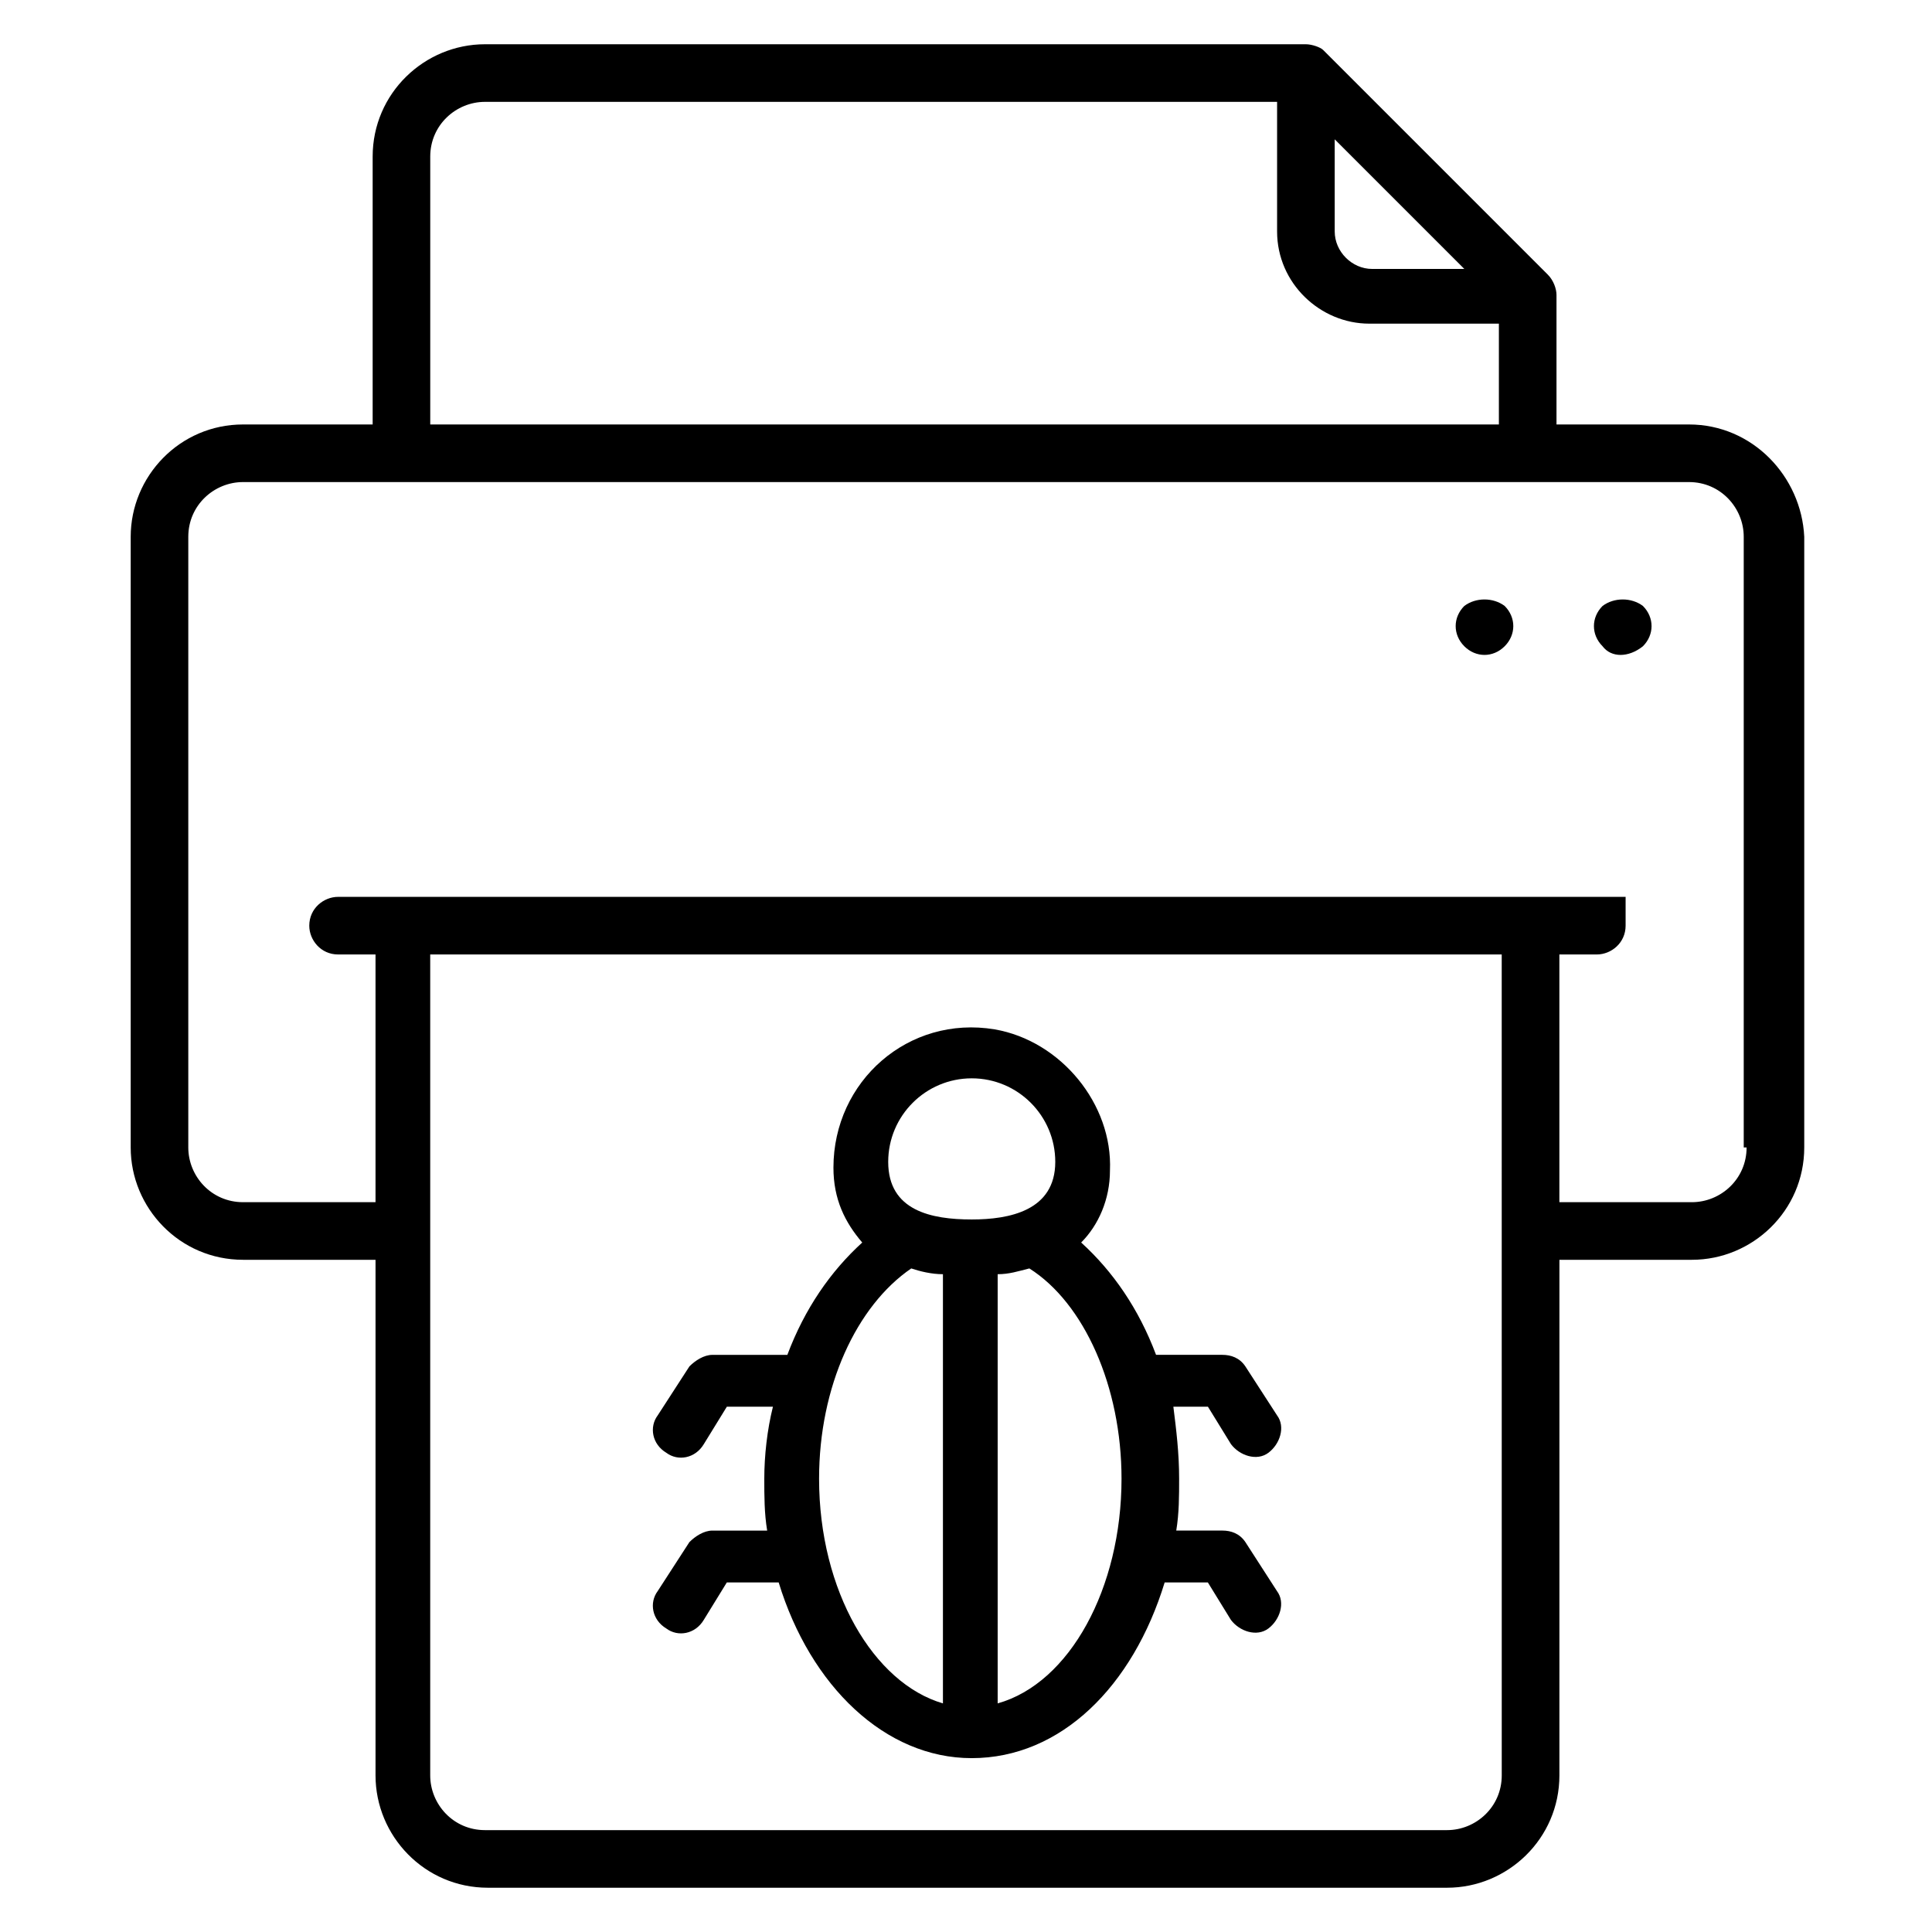
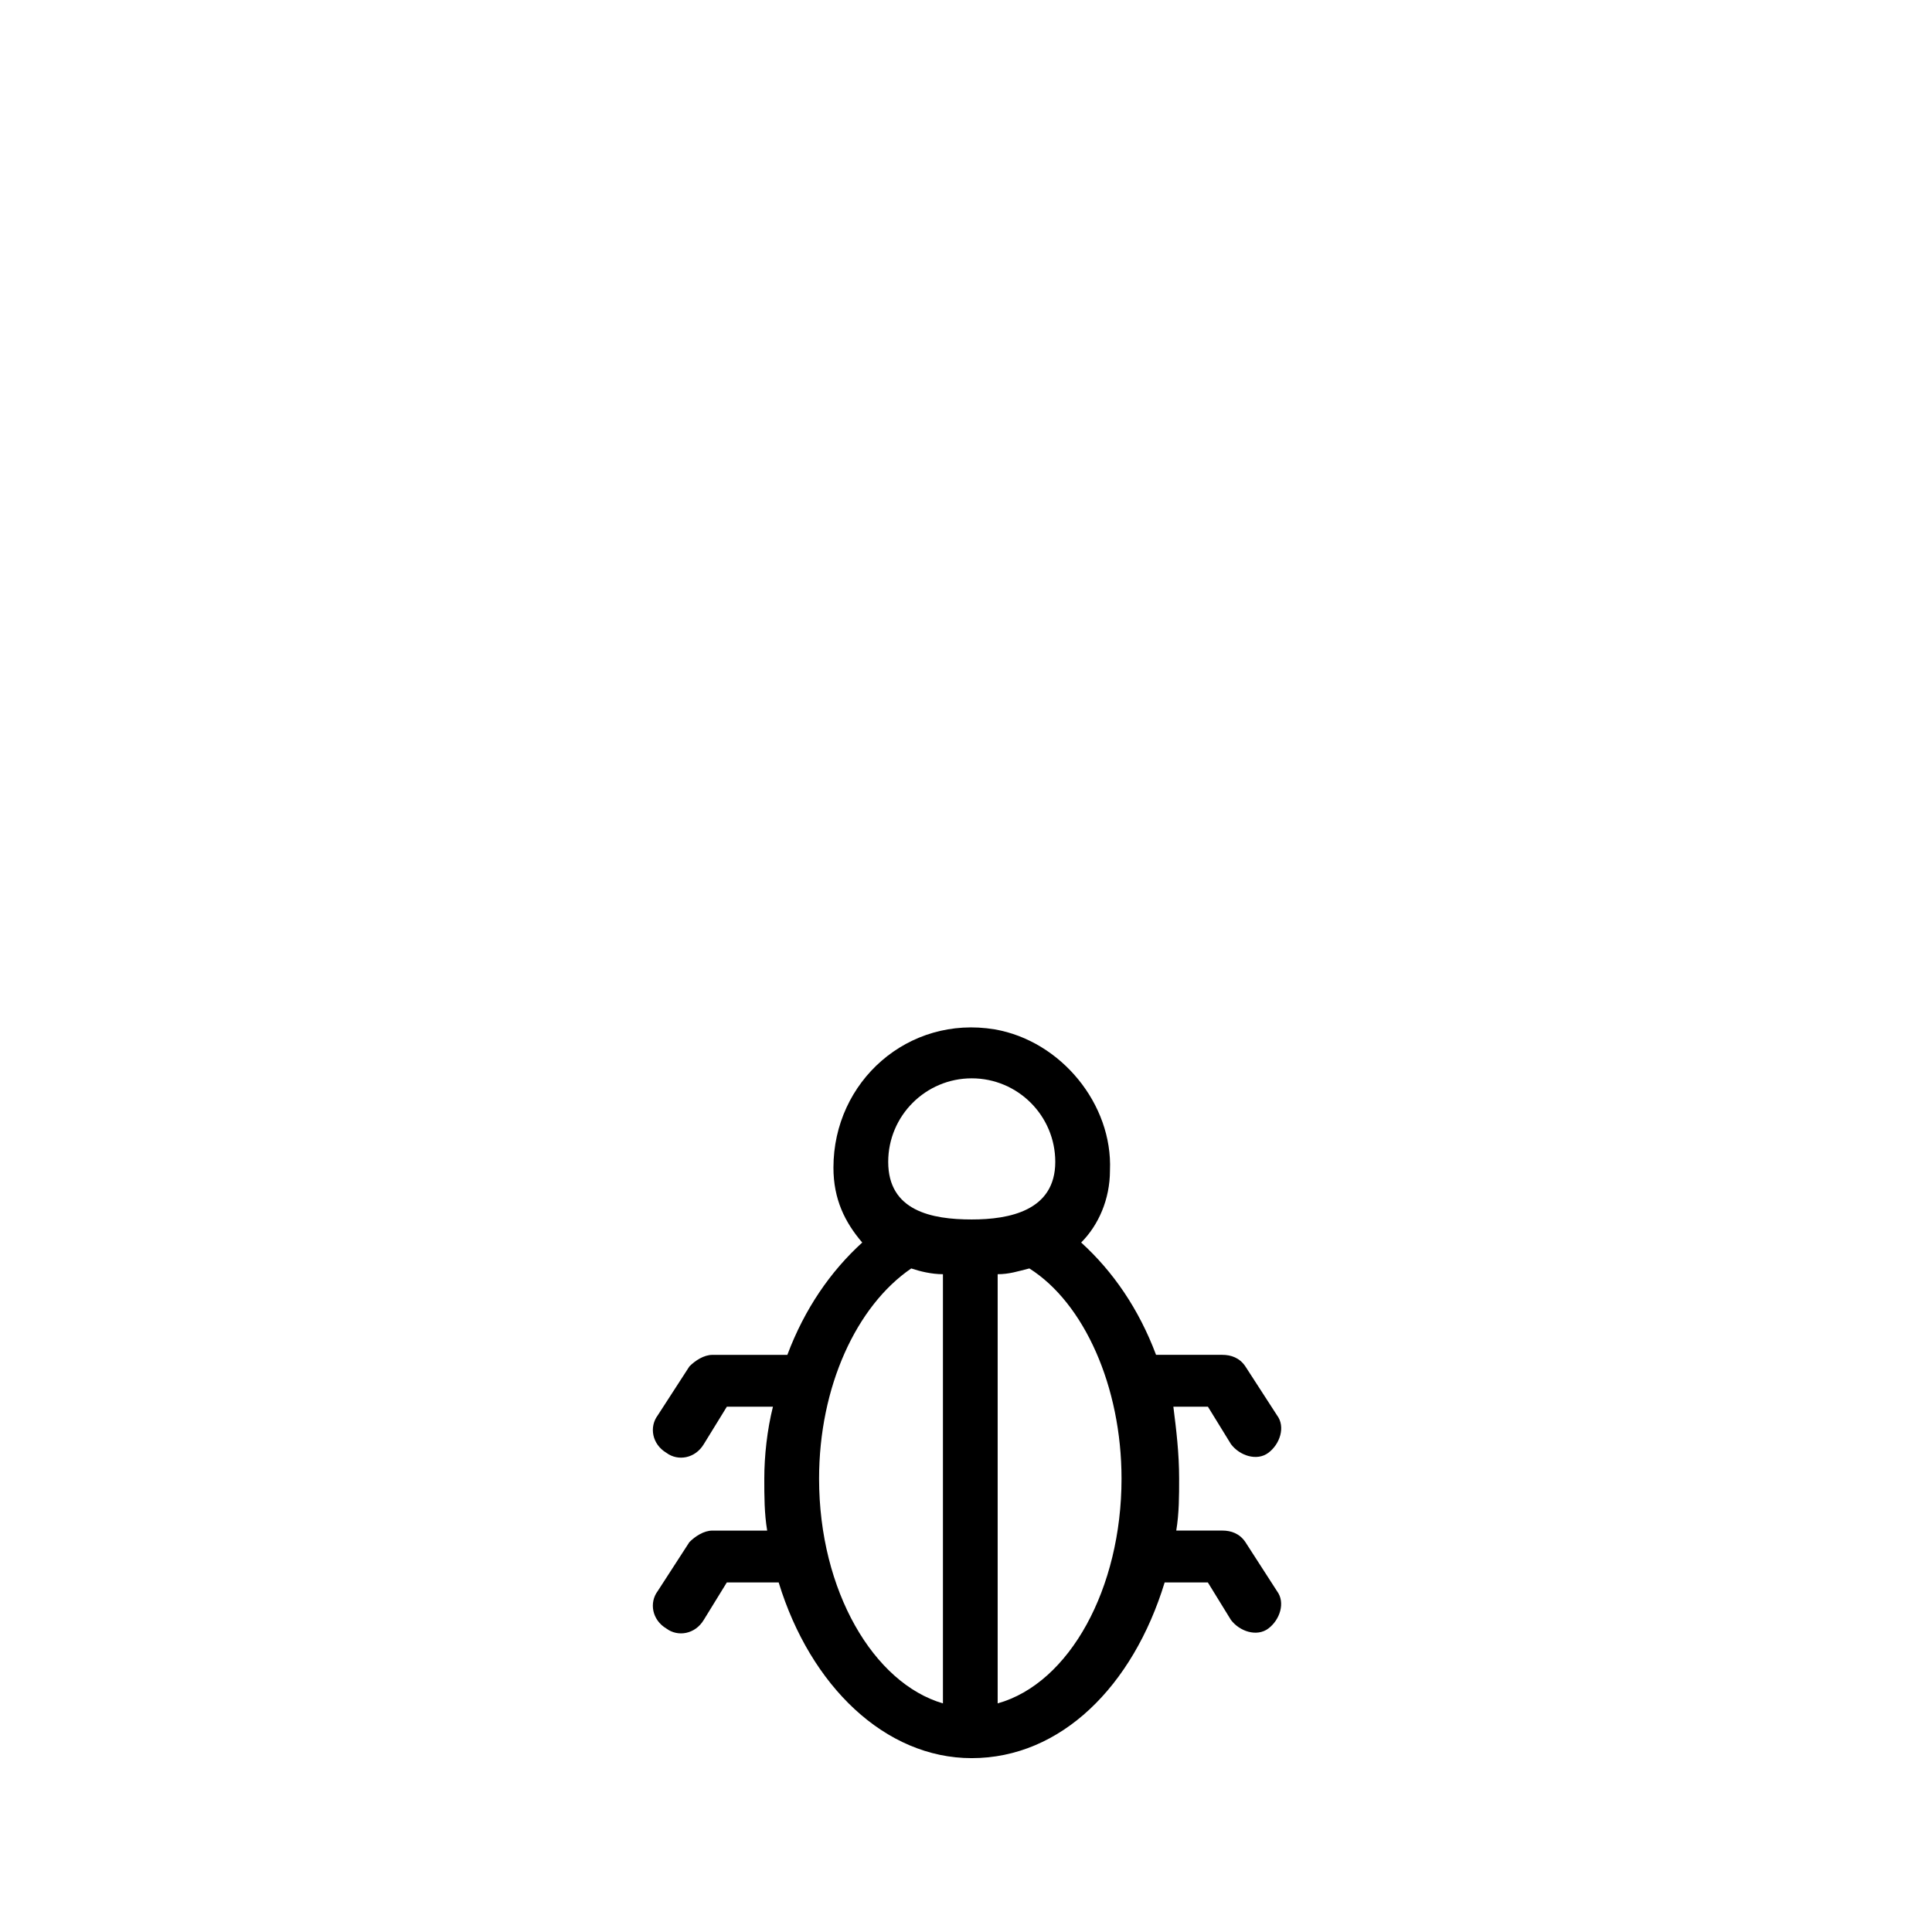
<svg xmlns="http://www.w3.org/2000/svg" fill="#000000" width="800px" height="800px" version="1.1" viewBox="144 144 512 512">
  <g>
    <path d="m474.04 552.67c-1.527-2.289-3.816-3.055-6.106-3.055h-12.215c0.762-4.582 0.762-9.16 0.762-13.742 0-6.871-0.762-12.977-1.527-19.082h9.16l6.106 9.922c2.289 3.055 6.871 4.582 9.922 2.289 3.055-2.289 4.582-6.871 2.289-9.922l-8.398-12.977c-1.527-2.289-3.816-3.055-6.106-3.055h-17.559c-4.582-12.215-11.449-22.137-19.848-29.77 4.582-4.582 7.633-11.449 7.633-19.082 0.762-17.559-12.977-34.352-30.535-37.402-22.902-3.816-42.746 13.742-42.746 36.641 0 8.398 3.055 14.504 7.633 19.848-8.398 7.633-15.266 17.559-19.848 29.77h-19.848c-2.289 0-4.582 1.527-6.106 3.055l-8.398 12.977c-2.289 3.055-1.527 7.633 2.289 9.922 3.055 2.289 7.633 1.527 9.922-2.289l6.106-9.922h12.215c-1.527 6.106-2.289 12.977-2.289 19.082 0 4.582 0 9.16 0.762 13.742h-14.504c-2.289 0-4.582 1.527-6.106 3.055l-8.398 12.977c-2.289 3.055-1.527 7.633 2.289 9.922 3.055 2.289 7.633 1.527 9.922-2.289l6.106-9.922h13.742c8.398 27.48 28.242 46.562 51.145 46.562 23.664 0 42.746-19.082 51.145-46.562h11.449l6.106 9.922c2.289 3.055 6.871 4.582 9.922 2.289 3.055-2.289 4.582-6.871 2.289-9.922zm-80.152 42.746c-18.32-5.344-32.824-29.77-32.824-59.543 0-24.426 9.922-45.801 24.426-55.723 2.289 0.762 5.344 1.527 8.398 1.527zm-14.504-143.51c0-12.215 9.922-22.137 22.137-22.137 12.215 0 22.137 9.922 22.137 22.137 0 12.977-12.215 15.266-22.137 15.266-10.684 0-22.137-2.289-22.137-15.266zm29.008 143.51v-113.74c3.055 0 5.344-0.762 8.398-1.527 14.504 9.16 24.426 31.297 24.426 55.723 0 29.012-13.738 54.199-32.824 59.543z" />
-     <path d="m591.6 256.49h-35.113v-34.352c0-1.527-0.762-3.816-2.289-5.344l-59.543-59.543c-0.762-0.758-3.051-1.523-4.578-1.523h-217.55c-16.031 0-29.77 12.977-29.77 29.77v70.992h-34.352c-16.793 0-29.77 13.742-29.77 29.77v161.83c0 16.031 12.977 29.77 29.77 29.77h35.113v136.64c0 16.031 12.977 29.77 29.77 29.77h254.2c16.031 0 29.77-12.977 29.77-29.77l0.004-136.64h35.113c16.031 0 29.77-12.977 29.77-29.77v-161.83c-0.762-16.027-13.742-29.77-30.535-29.77zm-93.891-75.57 34.352 34.352h-24.426c-5.344 0-9.922-4.582-9.922-9.922zm-239.69 4.578c0-8.398 6.871-14.504 14.504-14.504h209.92v34.352c0 13.742 11.449 24.426 24.426 24.426h34.352v26.719h-283.2zm283.96 429c0 8.398-6.871 14.504-14.504 14.504h-254.96c-8.398 0-14.504-6.871-14.504-14.504v-217.55h283.96zm64.887-166.41c0 8.398-6.871 14.504-14.504 14.504h-35.113v-65.648h9.922c3.816 0 7.633-3.055 7.633-7.633v-7.633h-341.21c-3.816 0-7.633 3.055-7.633 7.633 0 3.816 3.055 7.633 7.633 7.633h9.922v65.648h-35.113c-8.398 0-14.504-6.871-14.504-14.504v-161.83c0-8.398 6.871-14.504 14.504-14.504h383.2c8.398 0 14.504 6.871 14.504 14.504v161.83z" />
-     <path d="m568.7 304.58c-3.055 3.055-3.055 7.633 0 10.688 2.289 3.055 6.871 3.055 10.688 0 3.055-3.055 3.055-7.633 0-10.688-3.055-2.289-7.637-2.289-10.688 0z" />
-     <path d="m532.06 304.58c-3.055 3.055-3.055 7.633 0 10.688 3.055 3.055 7.633 3.055 10.688 0 3.055-3.055 3.055-7.633 0-10.688-3.055-2.289-7.637-2.289-10.688 0z" />
  </g>
</svg>